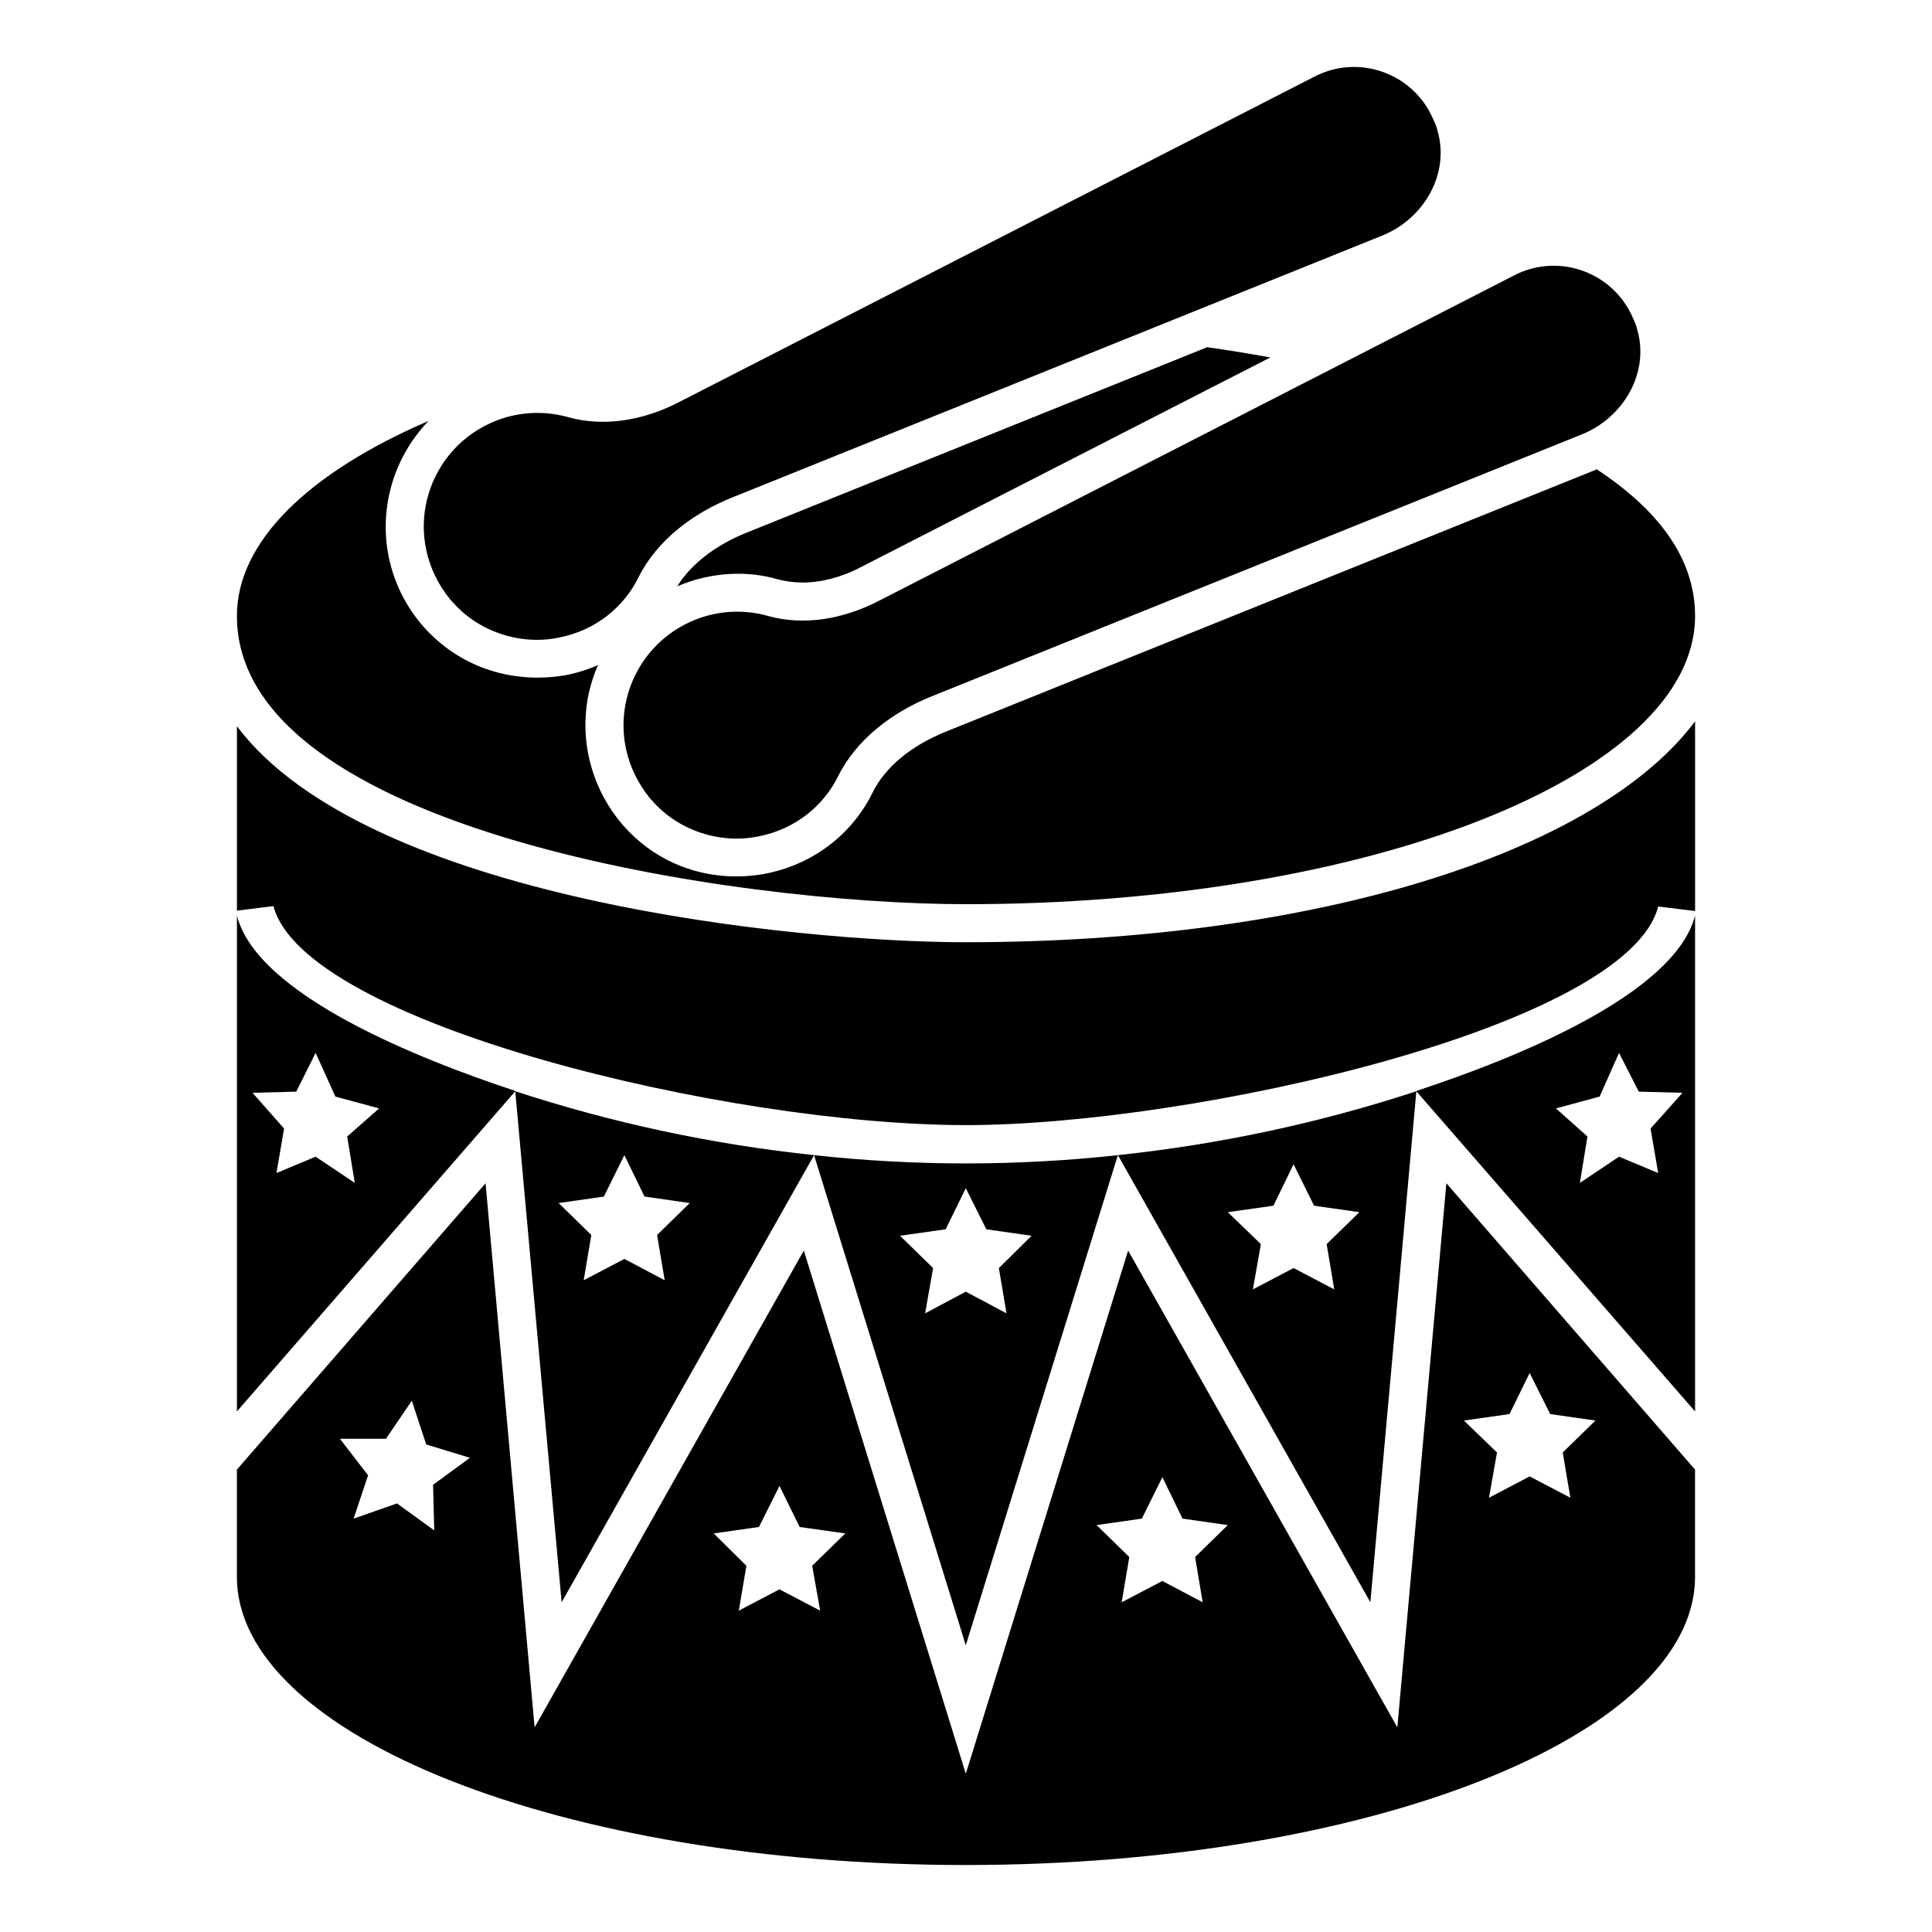
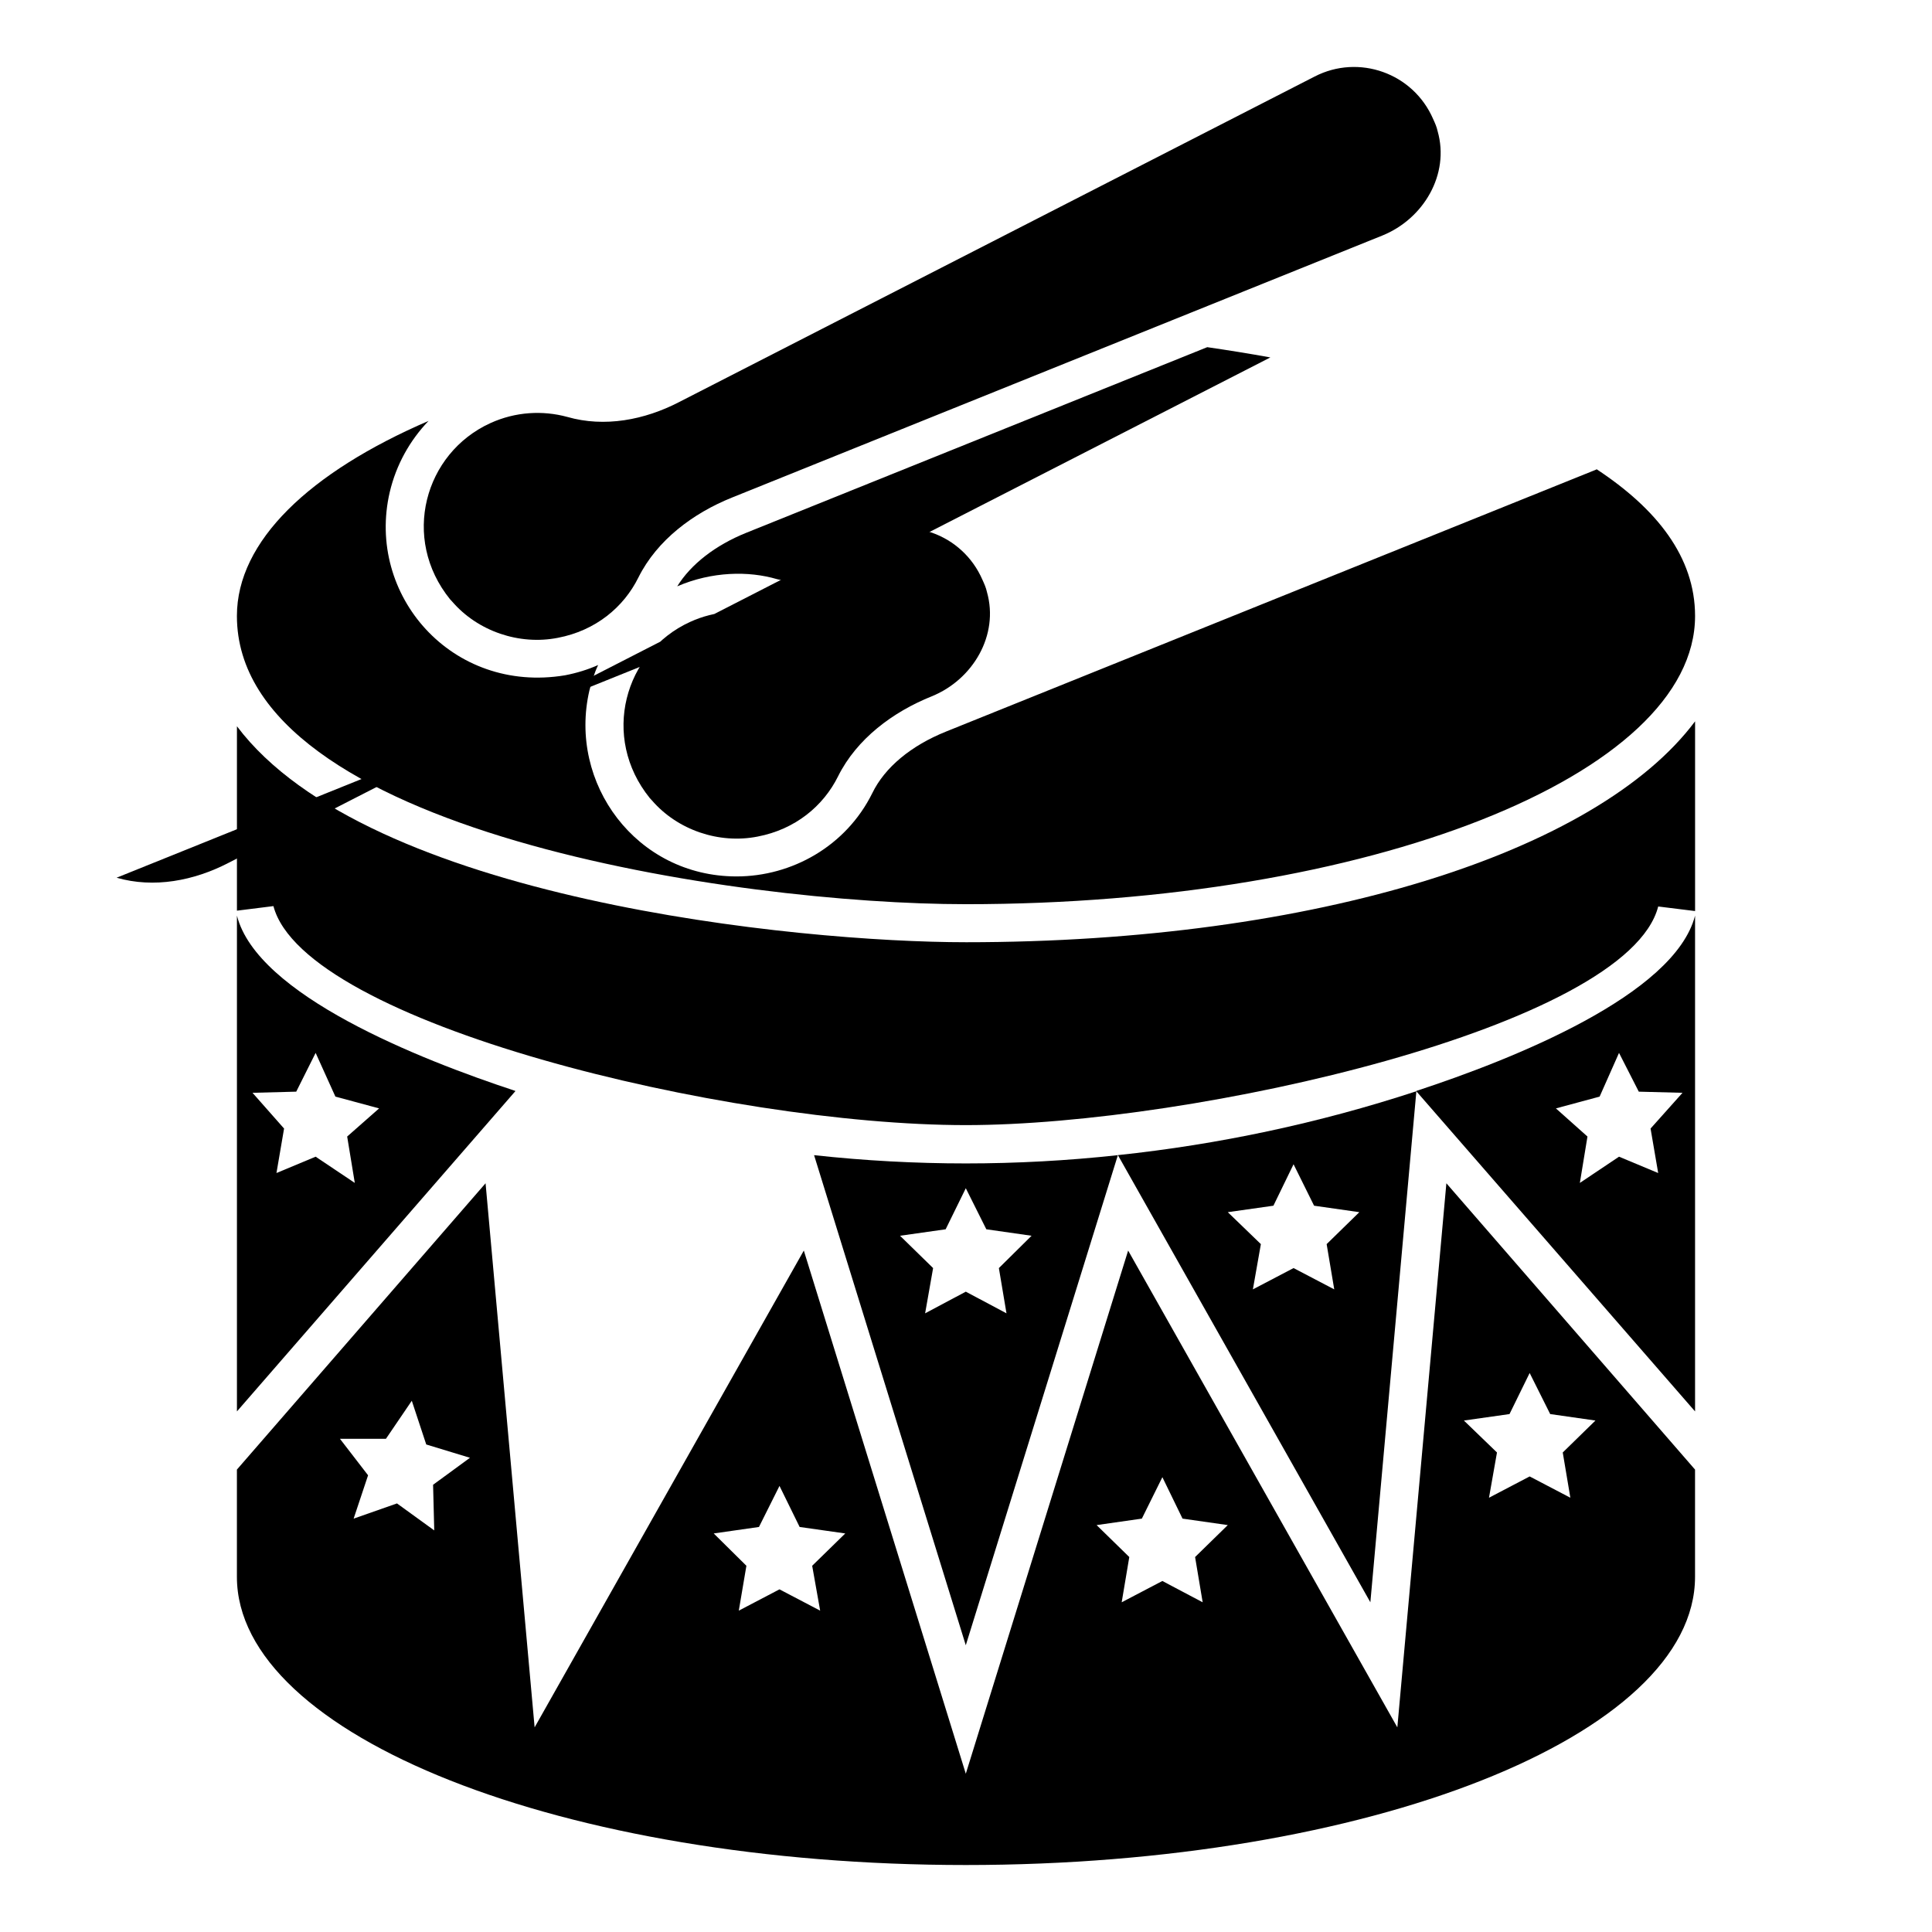
<svg xmlns="http://www.w3.org/2000/svg" fill="#000000" width="800px" height="800px" version="1.1" viewBox="144 144 512 512">
  <g>
    <path d="m399.95 393.7c-44.438 0-158.6-11.285-193.16-57.234v48.871l9.672-1.211c8.16 31.035 120.21 58.039 183.49 58.039 60.457 0 175.32-26.098 183.49-57.938l9.773 1.211v-50.281c-25.996 34.766-100.56 58.543-193.26 58.543z" />
    <path d="m514.31 601.77-71.34-126.36-43.023 138.65-42.926-138.65-71.34 126.36-13-144.19-65.898 75.875v28.414c0 42.117 86.453 76.379 193.16 76.379 106.71 0 193.26-34.258 193.26-76.379v-28.414l-65.898-75.875zm-255.23-52.195-9.875-7.152-11.488 4.031 3.828-11.488-7.457-9.672h12.191l6.852-10.078 3.828 11.586 11.586 3.527-9.773 7.152zm102.27 21.262-10.781-5.644-10.781 5.644 2.016-11.891-8.664-8.566 11.992-1.715 5.441-10.883 5.34 10.883 12.09 1.715-8.766 8.566zm101.37-2.215-10.68-5.644-10.781 5.644 2.016-11.992-8.664-8.465 11.992-1.715 5.441-10.984 5.34 10.984 11.992 1.715-8.664 8.465zm81.316-49.879 5.34-10.883 5.441 10.883 11.992 1.715-8.664 8.465 2.016 11.992-10.781-5.644-10.781 5.644 2.117-11.992-8.766-8.465z" />
    <path d="m349.87 297.47c2.316 0.605 4.535 0.906 6.852 0.906 4.938 0 10.379-1.41 15.516-4.133l108.42-55.52c-5.543-1.008-11.184-1.914-16.727-2.719l-122.12 49.172c-8.262 3.324-14.711 8.363-18.34 14.207 9.215-3.969 18.93-4.109 26.406-1.914z" />
    <path d="m399.95 383.62c106.71 0 193.26-34.16 193.26-76.379 0-15.617-10.176-28.414-26.098-38.895l-0.102 0.102-172.3 69.426c-9.27 3.727-16.223 9.473-19.547 16.324-6.973 14.078-21.352 22.066-35.973 22.066-26.57 0-44.688-24.676-38.996-49.273 0.605-2.316 1.309-4.637 2.316-6.75-2.719 1.211-5.644 2.117-8.766 2.719-30.016 4.996-52.82-21.281-46.453-48.566 1.715-7.254 5.34-13.703 10.277-18.844-31.539 13.602-50.785 31.84-50.785 51.691 0.008 57.133 133.01 76.379 193.17 76.379z" />
    <path d="m507.16 568.62 12.191-135.43c-25.797 8.465-52.395 14.105-79.098 16.93zm-20.355-116.08 5.441 10.984 11.992 1.715-8.664 8.465 2.016 11.992-10.781-5.644-10.781 5.644 2.117-11.992-8.766-8.465 12.09-1.715z" />
    <path d="m359.74 450.13 40.203 129.88 40.305-129.88c-26.801 2.922-53.805 2.922-80.508 0zm57.637 21.359-8.664 8.566 2.016 11.992-10.781-5.742-10.781 5.742 2.117-11.992-8.766-8.566 12.09-1.715 5.34-10.883 5.441 10.883z" />
-     <path d="m292.84 568.62 66.906-118.5c-26.801-2.82-53.305-8.465-79.199-16.93zm16.625-118.5 5.34 10.984 11.992 1.715-8.664 8.465 2.016 11.992-10.68-5.644-10.781 5.644 2.016-11.992-8.664-8.465 11.992-1.715z" />
    <path d="m206.79 386.65v131.39l73.758-84.84v-0.102c-25.395-8.367-68.418-25.395-73.758-46.453zm31.234 70.836-10.379-6.953-10.379 4.332 2.016-11.789-8.363-9.473 11.586-0.301 5.141-10.277 5.238 11.586 11.586 3.125-8.465 7.457z" />
    <path d="m519.35 433.1v0.102l73.859 84.84v-131.39c-5.441 21.062-48.367 38.09-73.859 46.453zm64.086 21.766-10.379-4.332-10.379 6.953 2.016-12.293-8.363-7.457 11.586-3.125 5.141-11.586 5.238 10.277 11.586 0.301-8.465 9.473z" />
    <path d="m263.29 302.84c0.223 0.18 0.324 0.402 0.543 0.586 6.793 7.879 17.805 11.617 28.012 9.602 9.977-1.906 17.434-8.09 21.34-15.992 4.938-9.895 14.469-17.027 24.809-21.18l172.36-69.445c10.914-4.422 17.895-16.223 14.629-27.66-0.242-1.137-0.715-2.176-1.188-3.215-5.281-12.184-19.699-17.281-31.398-11.254l-168.45 86.285c-9.109 4.715-19.711 6.769-29.625 3.918-6.5-1.762-13.703-1.391-20.375 1.652-17.48 7.969-23.727 30.562-10.66 46.703z" />
-     <path d="m347.26 307.16c-6.5-1.762-13.703-1.391-20.375 1.652-17.492 7.981-23.73 30.562-10.672 46.703 0.223 0.18 0.324 0.402 0.543 0.586 6.793 7.879 17.805 11.617 28.012 9.602 9.977-1.906 17.434-8.09 21.34-15.992 4.938-9.895 14.469-17.027 24.809-21.18l172.36-69.445c10.914-4.422 17.895-16.223 14.629-27.66-0.242-1.137-0.715-2.176-1.188-3.215-5.281-12.184-19.699-17.281-31.398-11.254l-168.43 86.281c-9.113 4.719-19.711 6.773-29.629 3.922z" />
+     <path d="m347.26 307.16c-6.5-1.762-13.703-1.391-20.375 1.652-17.492 7.981-23.73 30.562-10.672 46.703 0.223 0.18 0.324 0.402 0.543 0.586 6.793 7.879 17.805 11.617 28.012 9.602 9.977-1.906 17.434-8.09 21.34-15.992 4.938-9.895 14.469-17.027 24.809-21.18c10.914-4.422 17.895-16.223 14.629-27.66-0.242-1.137-0.715-2.176-1.188-3.215-5.281-12.184-19.699-17.281-31.398-11.254l-168.43 86.281c-9.113 4.719-19.711 6.773-29.629 3.922z" />
  </g>
</svg>